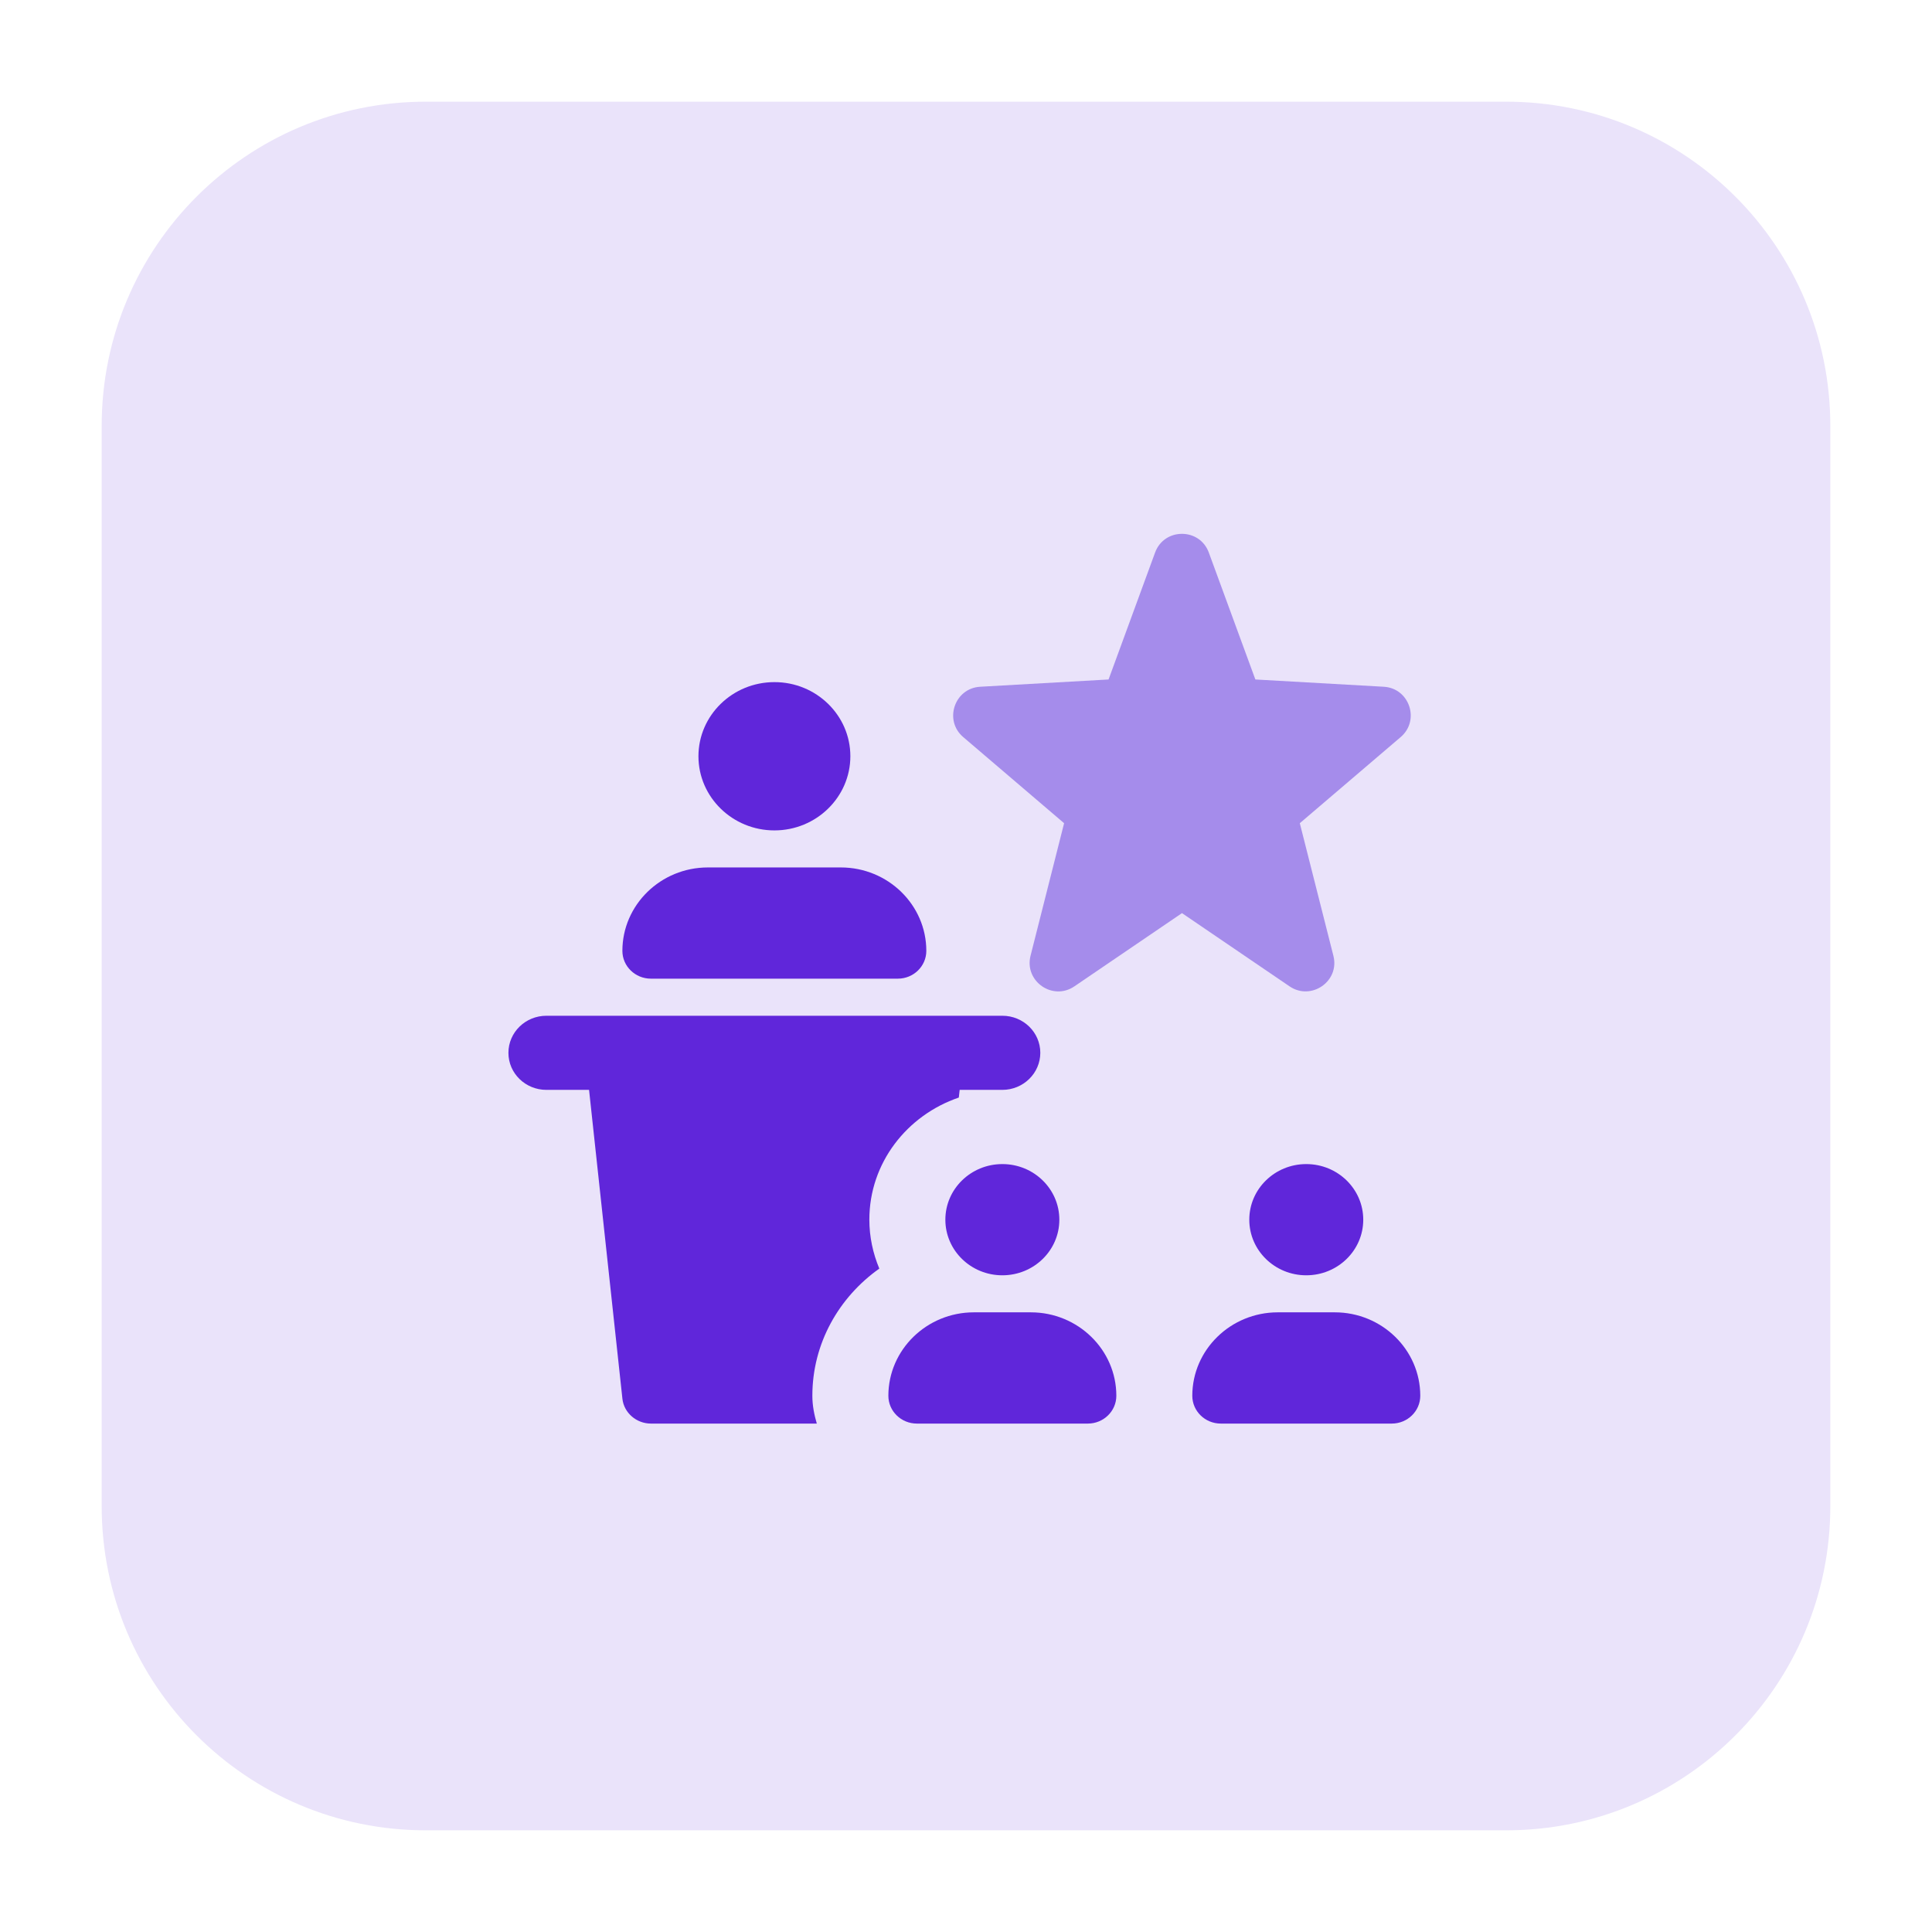
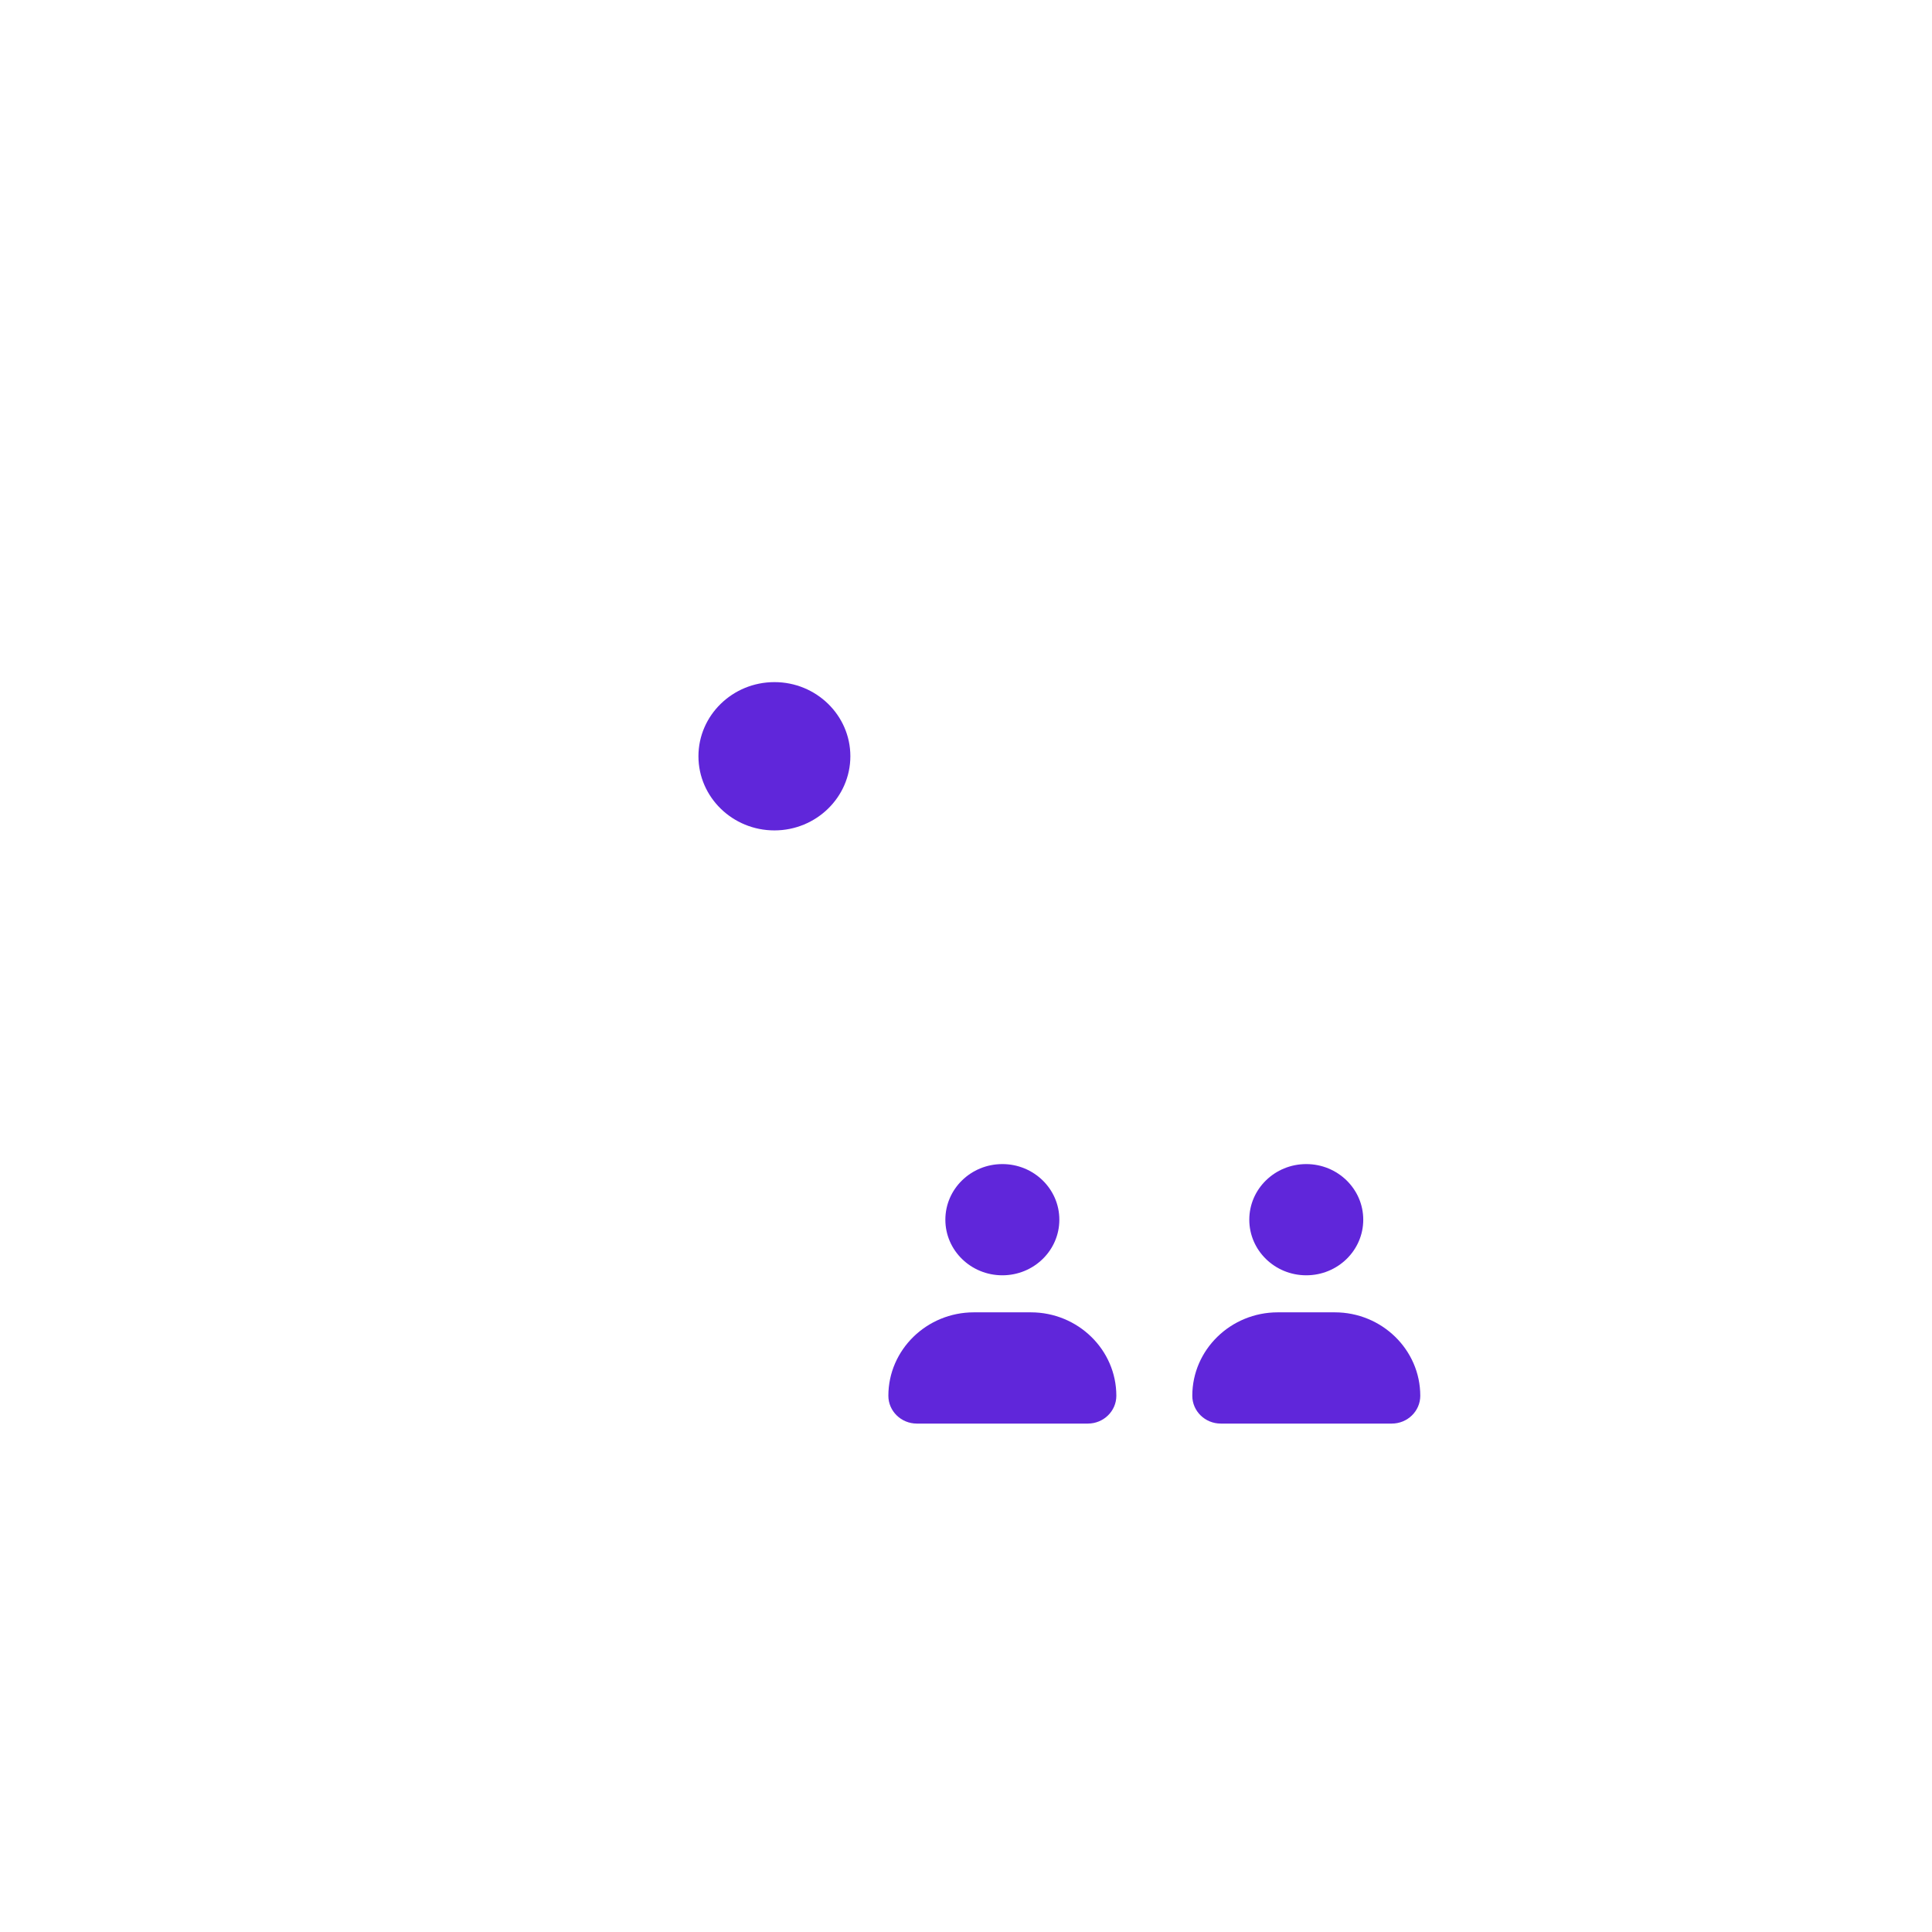
<svg xmlns="http://www.w3.org/2000/svg" width="76" height="76" viewBox="0 0 76 76" fill="none">
  <g filter="url(#filter0_d_254_2964)">
-     <path d="M59.25 68H16.75C9.708 68 4 62.292 4 55.25V12.75C4 5.708 9.708 0 16.75 0H59.25C66.292 0 72 5.708 72 12.75V55.25C72 62.292 66.292 68 59.25 68Z" fill="#EAE3FA" />
    <path d="M30.463 28.666C28.815 28.666 27.475 27.357 27.475 25.749C27.475 24.141 28.815 22.833 30.463 22.833C32.111 22.831 33.451 24.139 33.451 25.747C33.451 27.357 32.111 28.666 30.463 28.666Z" fill="#6026DA" />
-     <path d="M35.318 34.498H25.604C24.986 34.498 24.483 34.008 24.483 33.404C24.483 31.595 25.992 30.123 27.846 30.123H33.076C34.93 30.123 36.439 31.595 36.439 33.404C36.439 34.008 35.937 34.498 35.318 34.498Z" fill="#6026DA" />
    <path d="M51.385 46.167C52.623 46.167 53.627 45.188 53.627 43.98C53.627 42.772 52.623 41.792 51.385 41.792C50.147 41.792 49.144 42.772 49.144 43.98C49.144 45.188 50.147 46.167 51.385 46.167Z" fill="#6026DA" />
    <path d="M54.749 52H48.023C47.404 52 46.902 51.51 46.902 50.906C46.902 49.097 48.411 47.624 50.265 47.624H52.507C54.361 47.624 55.87 49.097 55.87 50.906C55.87 51.51 55.367 52 54.749 52Z" fill="#6026DA" />
    <path d="M39.43 46.167C40.669 46.167 41.672 45.188 41.672 43.98C41.672 42.772 40.669 41.792 39.43 41.792C38.192 41.792 37.188 42.772 37.188 43.98C37.188 45.188 38.192 46.167 39.43 46.167Z" fill="#6026DA" />
    <path d="M42.793 52H36.067C35.449 52 34.946 51.51 34.946 50.906C34.946 49.097 36.455 47.624 38.309 47.624H40.551C42.405 47.624 43.914 49.097 43.914 50.906C43.914 51.51 43.411 52 42.793 52Z" fill="#6026DA" />
-     <path d="M39.43 35.957H21.495C20.67 35.957 20 36.609 20 37.416C20 38.224 20.67 38.873 21.495 38.873H23.172L24.484 51.024C24.544 51.578 25.037 52 25.605 52H32.131C32.028 51.65 31.956 51.286 31.956 50.906C31.956 48.847 33 47.031 34.59 45.903C34.341 45.307 34.198 44.66 34.198 43.977C34.198 41.75 35.675 39.871 37.717 39.175L37.751 38.873H39.428C40.253 38.873 40.923 38.219 40.923 37.414C40.923 36.609 40.255 35.957 39.43 35.957Z" fill="#6026DA" />
-     <path d="M50.73 34.802L46.496 31.92L42.262 34.802C41.407 35.383 40.285 34.597 40.539 33.596L41.859 28.383L37.891 24.995C37.121 24.34 37.544 23.073 38.557 23.015L43.608 22.729L45.439 17.734C45.799 16.755 47.191 16.755 47.551 17.734L49.383 22.729L54.434 23.015C55.446 23.073 55.869 24.338 55.099 24.995L51.131 28.383L52.452 33.596C52.71 34.602 51.579 35.378 50.73 34.802Z" fill="#A58CEB" />
  </g>
  <defs>
    <filter id="filter0_d_254_2964" x="0" y="0" width="76" height="76" filterUnits="userSpaceOnUse" color-interpolation-filters="sRGB">
      <feFlood flood-opacity="0" result="BackgroundImageFix" />
      <feColorMatrix in="SourceAlpha" type="matrix" values="0 0 0 0 0 0 0 0 0 0 0 0 0 0 0 0 0 0 127 0" result="hardAlpha" />
      <feOffset dy="4" />
      <feGaussianBlur stdDeviation="2" />
      <feColorMatrix type="matrix" values="0 0 0 0 0.89 0 0 0 0 0.973 0 0 0 0 0.98 0 0 0 0.2 0" />
      <feBlend mode="normal" in2="BackgroundImageFix" result="effect1_dropShadow_254_2964" />
      <feBlend mode="normal" in="SourceGraphic" in2="effect1_dropShadow_254_2964" result="shape" />
    </filter>
  </defs>
</svg>